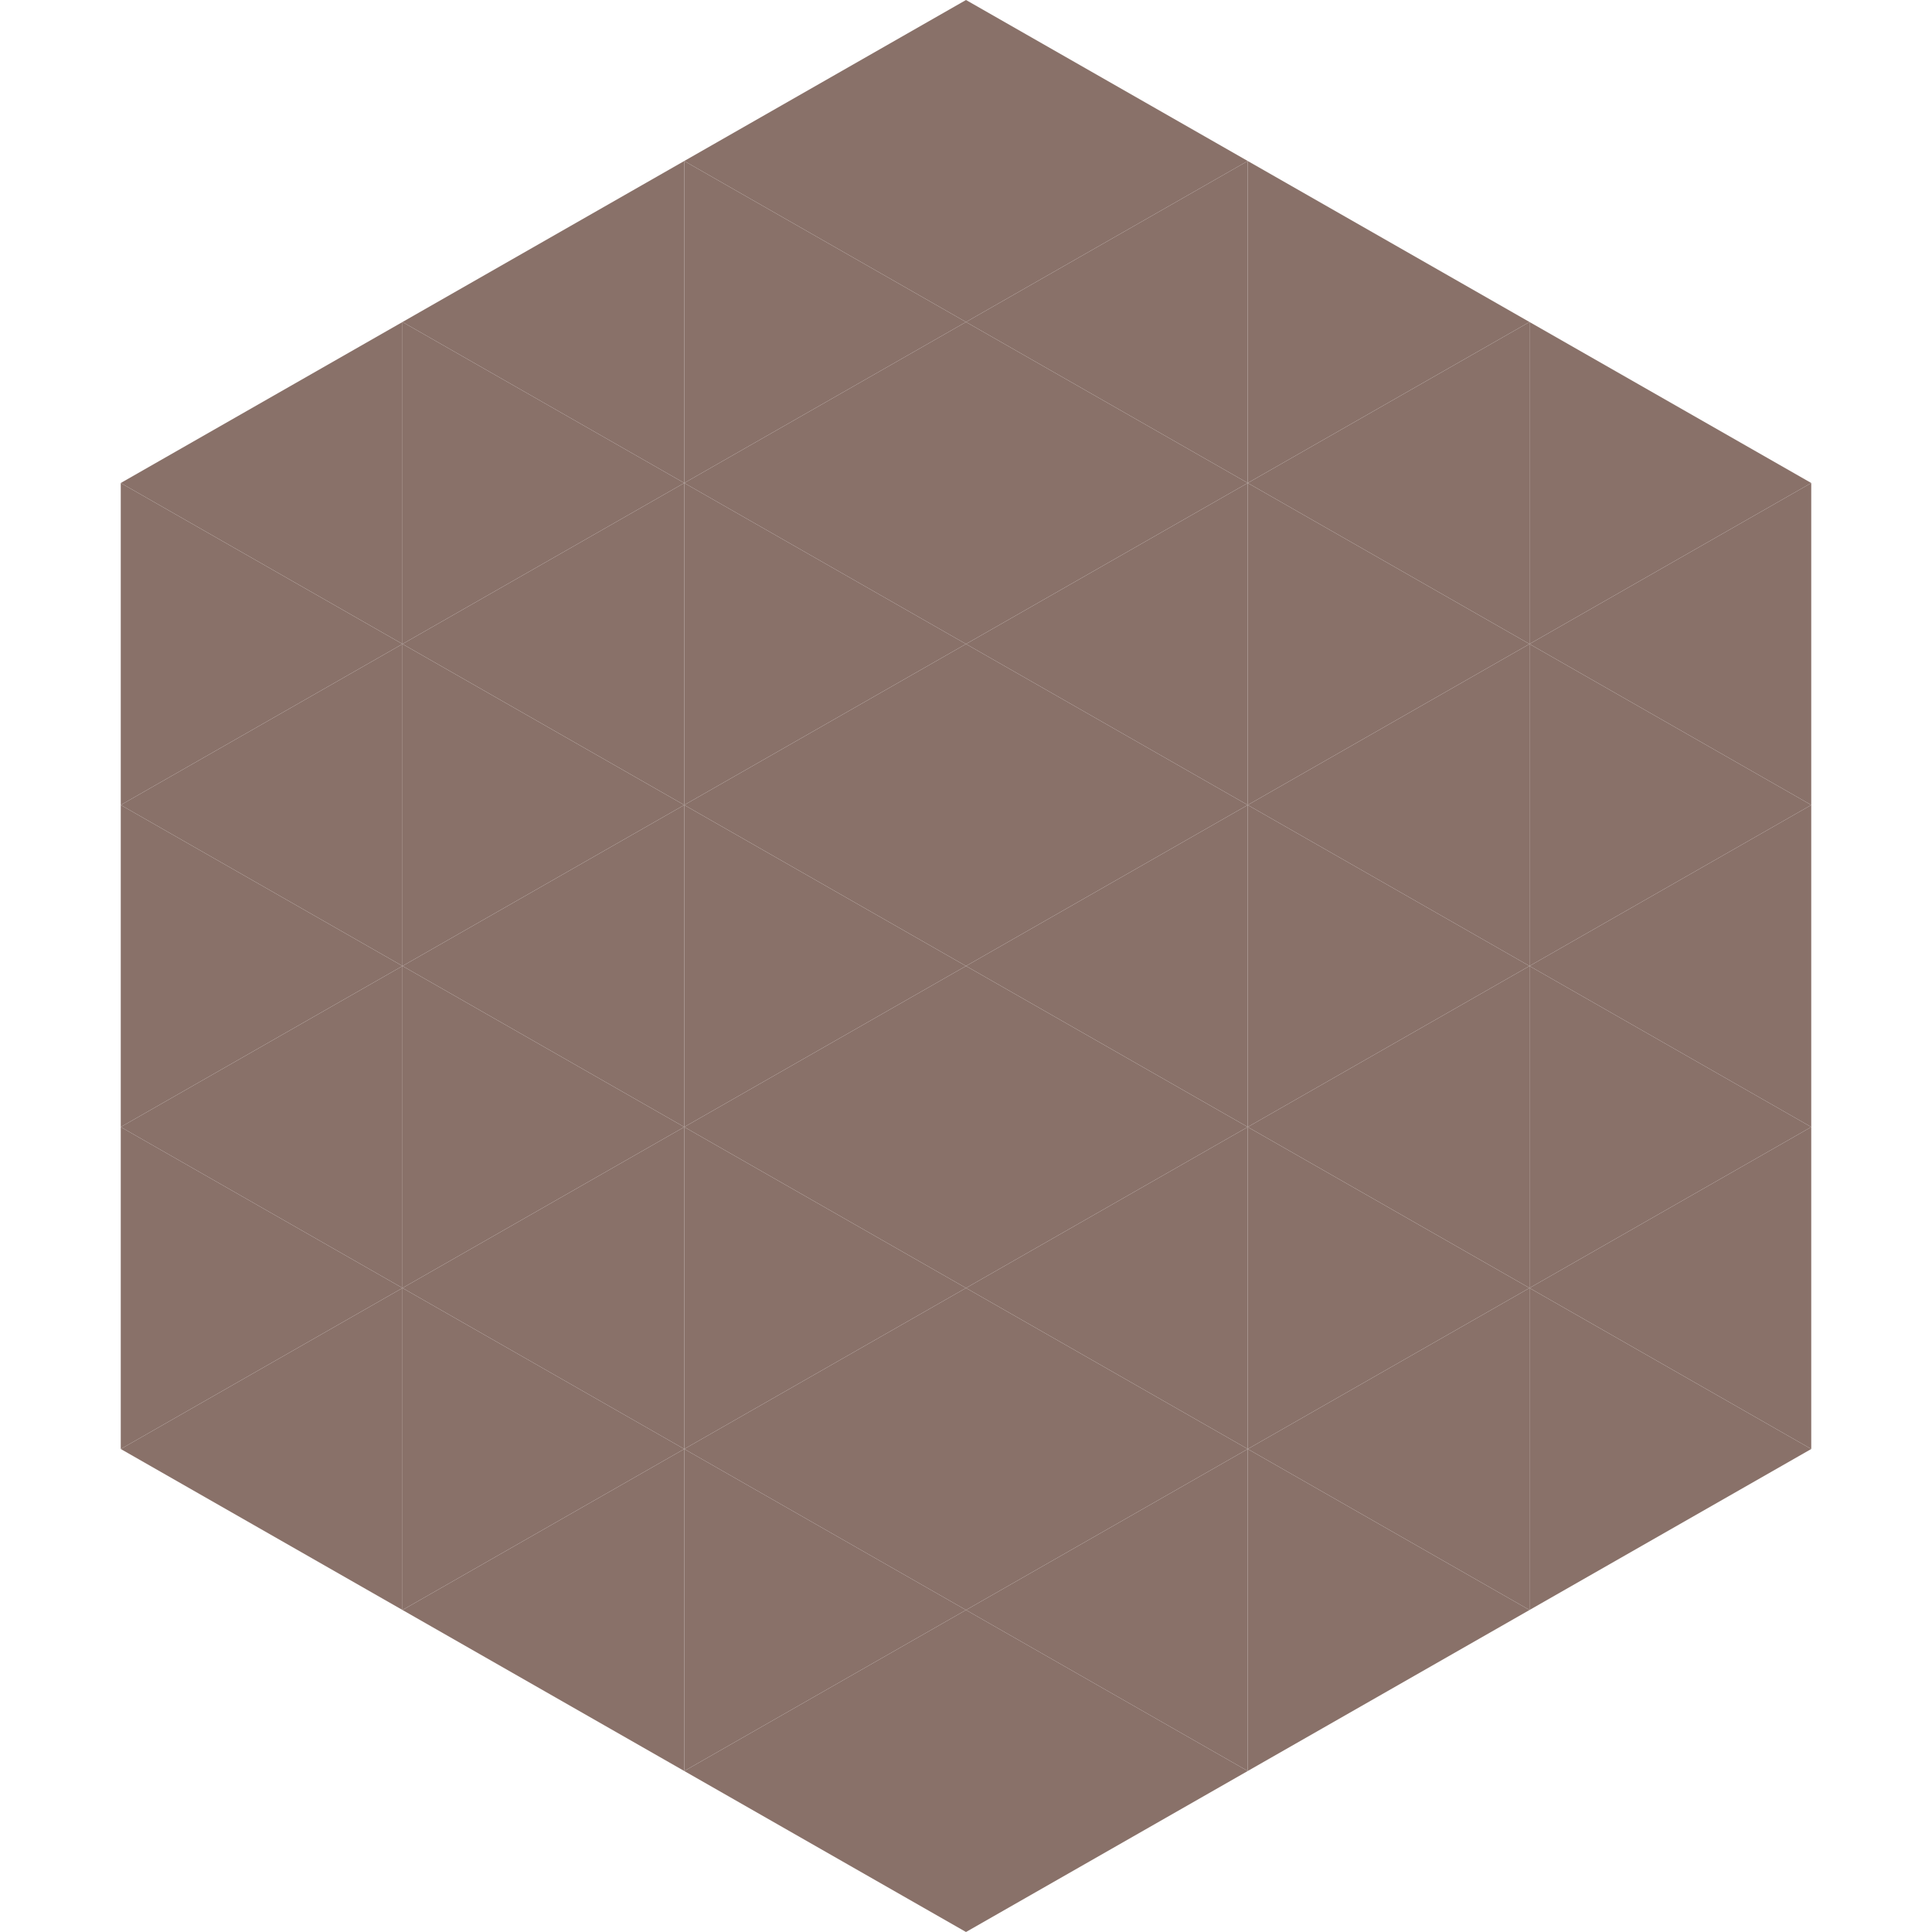
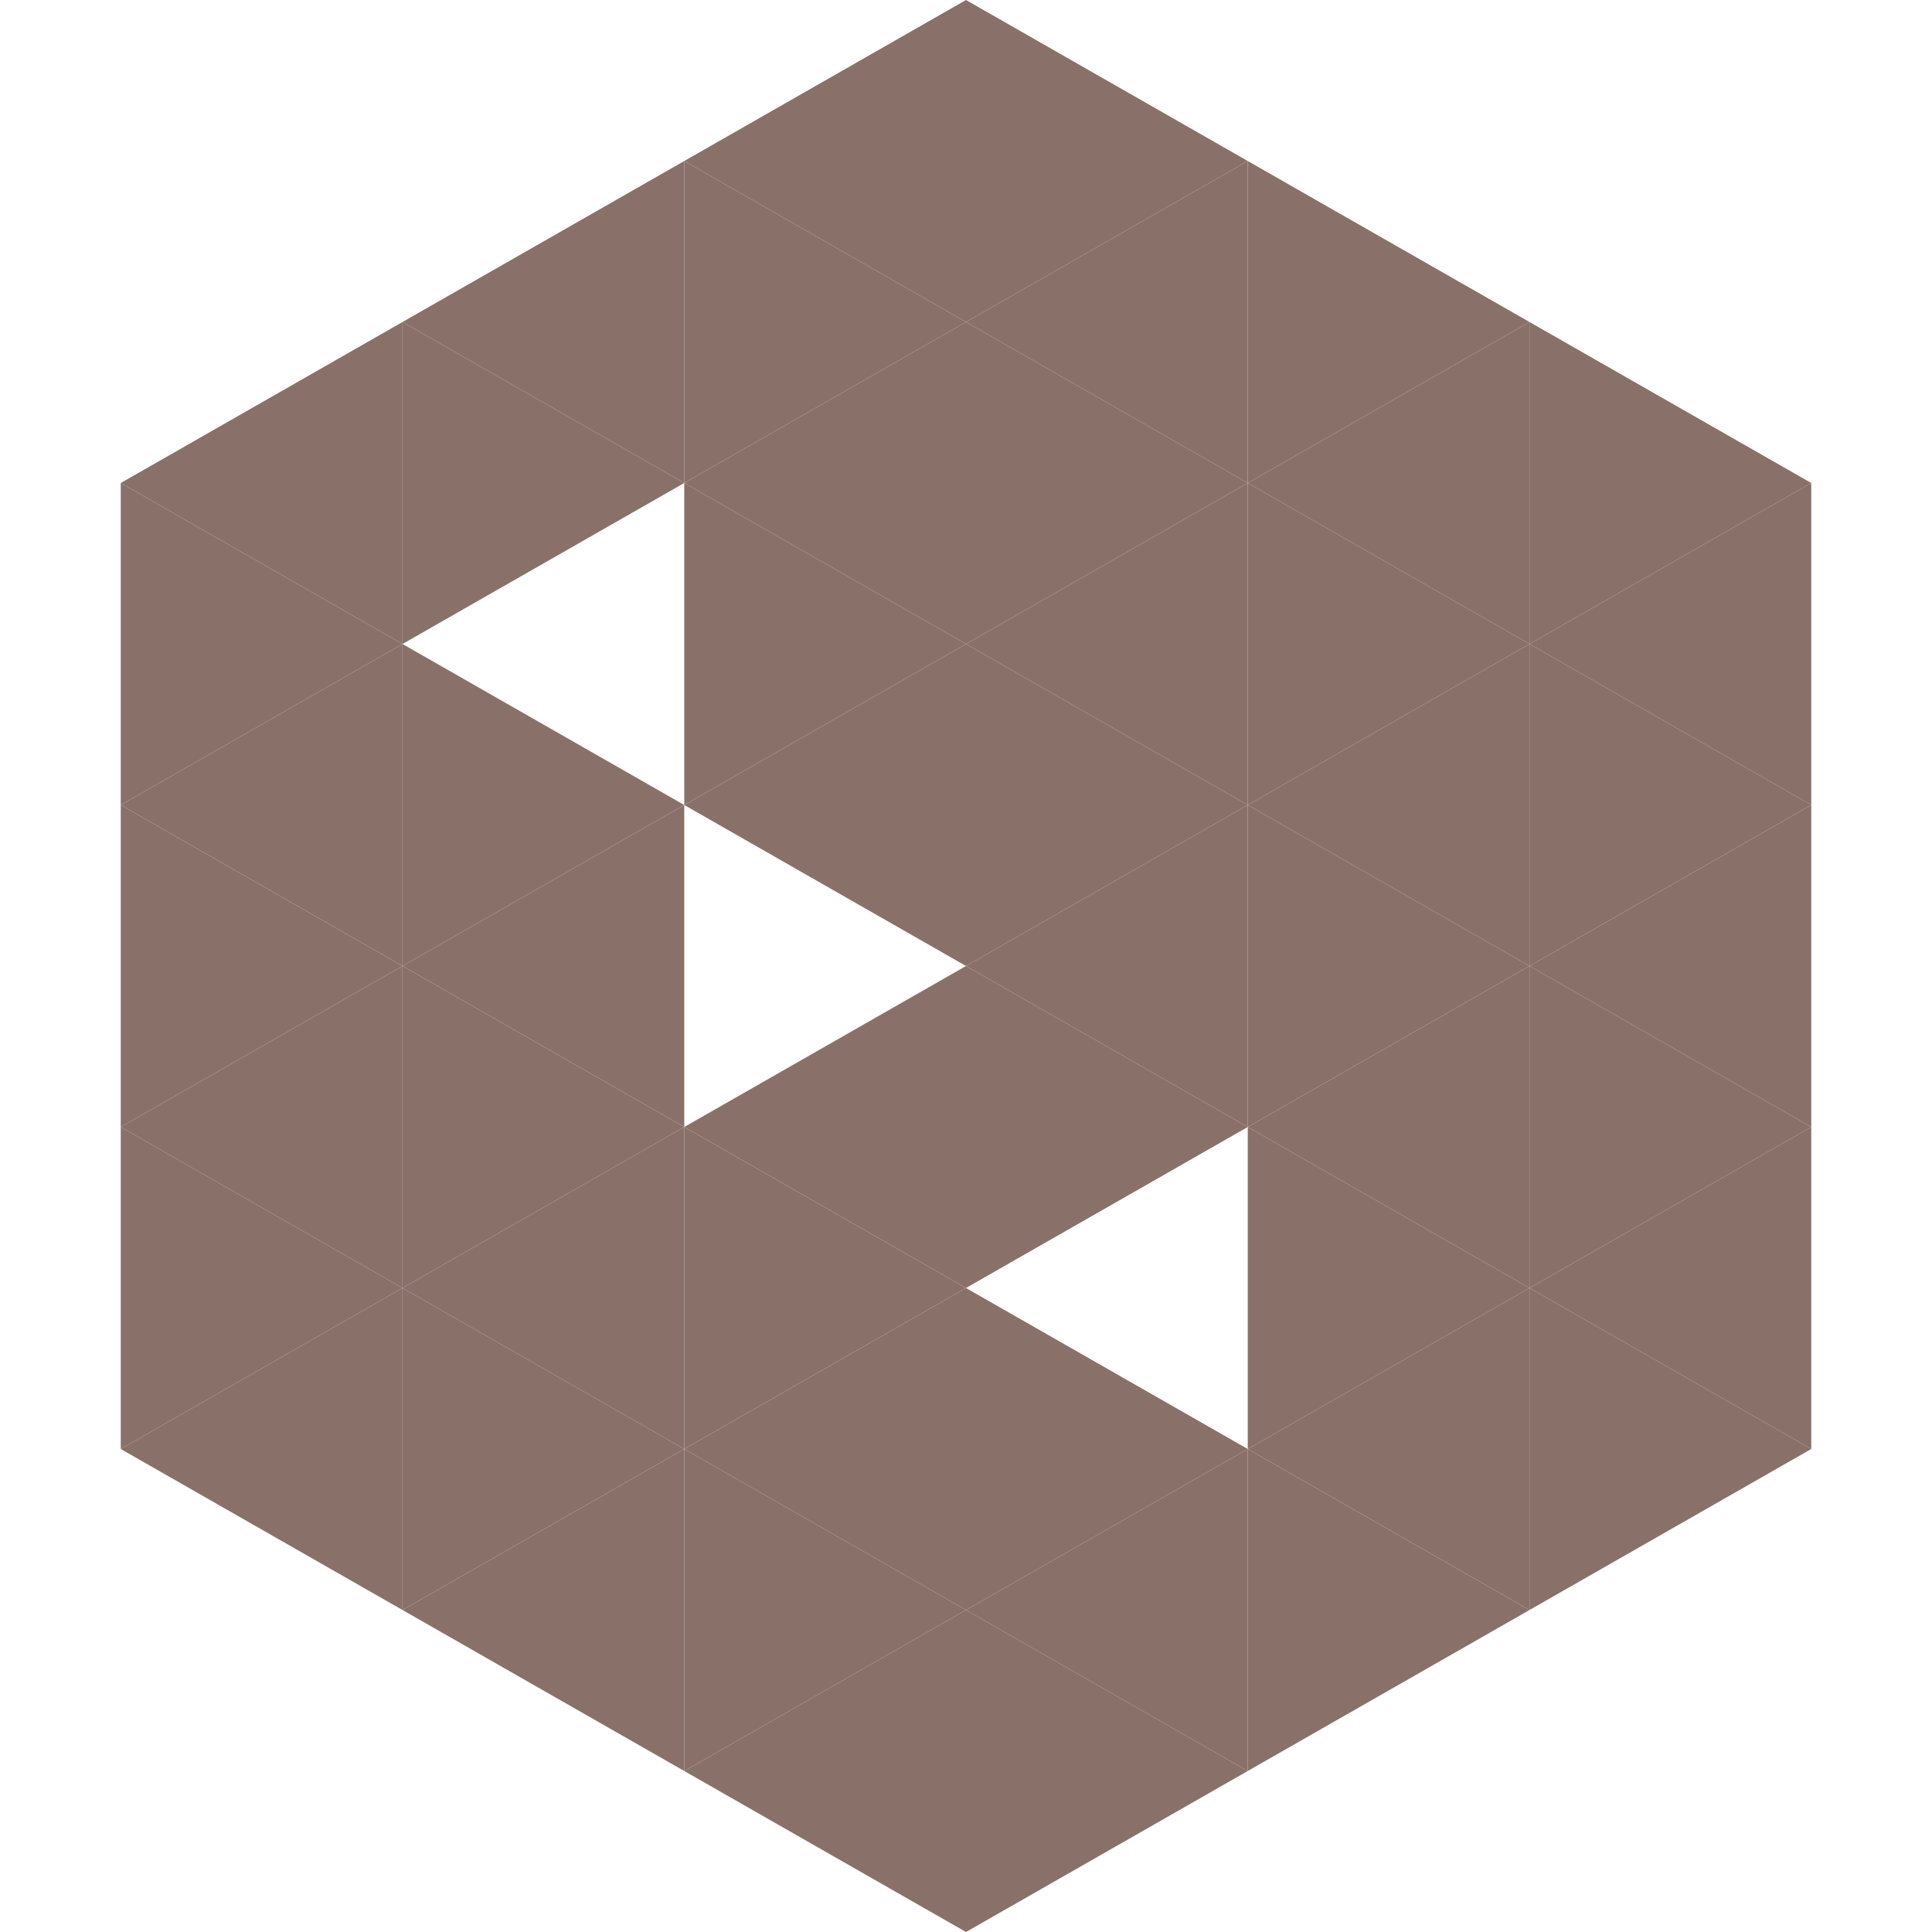
<svg xmlns="http://www.w3.org/2000/svg" width="240" height="240">
  <polygon points="50,40 15,60 50,80" style="fill:rgb(137,113,105)" />
  <polygon points="190,40 225,60 190,80" style="fill:rgb(137,113,105)" />
  <polygon points="15,60 50,80 15,100" style="fill:rgb(137,113,105)" />
  <polygon points="225,60 190,80 225,100" style="fill:rgb(137,113,105)" />
  <polygon points="50,80 15,100 50,120" style="fill:rgb(137,113,105)" />
  <polygon points="190,80 225,100 190,120" style="fill:rgb(137,113,105)" />
  <polygon points="15,100 50,120 15,140" style="fill:rgb(137,113,105)" />
  <polygon points="225,100 190,120 225,140" style="fill:rgb(137,113,105)" />
  <polygon points="50,120 15,140 50,160" style="fill:rgb(137,113,105)" />
  <polygon points="190,120 225,140 190,160" style="fill:rgb(137,113,105)" />
  <polygon points="15,140 50,160 15,180" style="fill:rgb(137,113,105)" />
  <polygon points="225,140 190,160 225,180" style="fill:rgb(137,113,105)" />
  <polygon points="50,160 15,180 50,200" style="fill:rgb(137,113,105)" />
  <polygon points="190,160 225,180 190,200" style="fill:rgb(137,113,105)" />
  <polygon points="15,180 50,200 15,220" style="fill:rgb(255,255,255); fill-opacity:0" />
  <polygon points="225,180 190,200 225,220" style="fill:rgb(255,255,255); fill-opacity:0" />
  <polygon points="50,0 85,20 50,40" style="fill:rgb(255,255,255); fill-opacity:0" />
  <polygon points="190,0 155,20 190,40" style="fill:rgb(255,255,255); fill-opacity:0" />
  <polygon points="85,20 50,40 85,60" style="fill:rgb(137,113,105)" />
  <polygon points="155,20 190,40 155,60" style="fill:rgb(137,113,105)" />
  <polygon points="50,40 85,60 50,80" style="fill:rgb(137,113,105)" />
  <polygon points="190,40 155,60 190,80" style="fill:rgb(137,113,105)" />
-   <polygon points="85,60 50,80 85,100" style="fill:rgb(137,113,105)" />
  <polygon points="155,60 190,80 155,100" style="fill:rgb(137,113,105)" />
  <polygon points="50,80 85,100 50,120" style="fill:rgb(137,113,105)" />
  <polygon points="190,80 155,100 190,120" style="fill:rgb(137,113,105)" />
  <polygon points="85,100 50,120 85,140" style="fill:rgb(137,113,105)" />
  <polygon points="155,100 190,120 155,140" style="fill:rgb(137,113,105)" />
  <polygon points="50,120 85,140 50,160" style="fill:rgb(137,113,105)" />
  <polygon points="190,120 155,140 190,160" style="fill:rgb(137,113,105)" />
  <polygon points="85,140 50,160 85,180" style="fill:rgb(137,113,105)" />
  <polygon points="155,140 190,160 155,180" style="fill:rgb(137,113,105)" />
  <polygon points="50,160 85,180 50,200" style="fill:rgb(137,113,105)" />
  <polygon points="190,160 155,180 190,200" style="fill:rgb(137,113,105)" />
  <polygon points="85,180 50,200 85,220" style="fill:rgb(137,113,105)" />
  <polygon points="155,180 190,200 155,220" style="fill:rgb(137,113,105)" />
  <polygon points="120,0 85,20 120,40" style="fill:rgb(137,113,105)" />
  <polygon points="120,0 155,20 120,40" style="fill:rgb(137,113,105)" />
  <polygon points="85,20 120,40 85,60" style="fill:rgb(137,113,105)" />
  <polygon points="155,20 120,40 155,60" style="fill:rgb(137,113,105)" />
  <polygon points="120,40 85,60 120,80" style="fill:rgb(137,113,105)" />
  <polygon points="120,40 155,60 120,80" style="fill:rgb(137,113,105)" />
  <polygon points="85,60 120,80 85,100" style="fill:rgb(137,113,105)" />
  <polygon points="155,60 120,80 155,100" style="fill:rgb(137,113,105)" />
  <polygon points="120,80 85,100 120,120" style="fill:rgb(137,113,105)" />
  <polygon points="120,80 155,100 120,120" style="fill:rgb(137,113,105)" />
-   <polygon points="85,100 120,120 85,140" style="fill:rgb(137,113,105)" />
  <polygon points="155,100 120,120 155,140" style="fill:rgb(137,113,105)" />
  <polygon points="120,120 85,140 120,160" style="fill:rgb(137,113,105)" />
  <polygon points="120,120 155,140 120,160" style="fill:rgb(137,113,105)" />
  <polygon points="85,140 120,160 85,180" style="fill:rgb(137,113,105)" />
-   <polygon points="155,140 120,160 155,180" style="fill:rgb(137,113,105)" />
  <polygon points="120,160 85,180 120,200" style="fill:rgb(137,113,105)" />
  <polygon points="120,160 155,180 120,200" style="fill:rgb(137,113,105)" />
  <polygon points="85,180 120,200 85,220" style="fill:rgb(137,113,105)" />
  <polygon points="155,180 120,200 155,220" style="fill:rgb(137,113,105)" />
  <polygon points="120,200 85,220 120,240" style="fill:rgb(137,113,105)" />
  <polygon points="120,200 155,220 120,240" style="fill:rgb(137,113,105)" />
  <polygon points="85,220 120,240 85,260" style="fill:rgb(255,255,255); fill-opacity:0" />
  <polygon points="155,220 120,240 155,260" style="fill:rgb(255,255,255); fill-opacity:0" />
</svg>